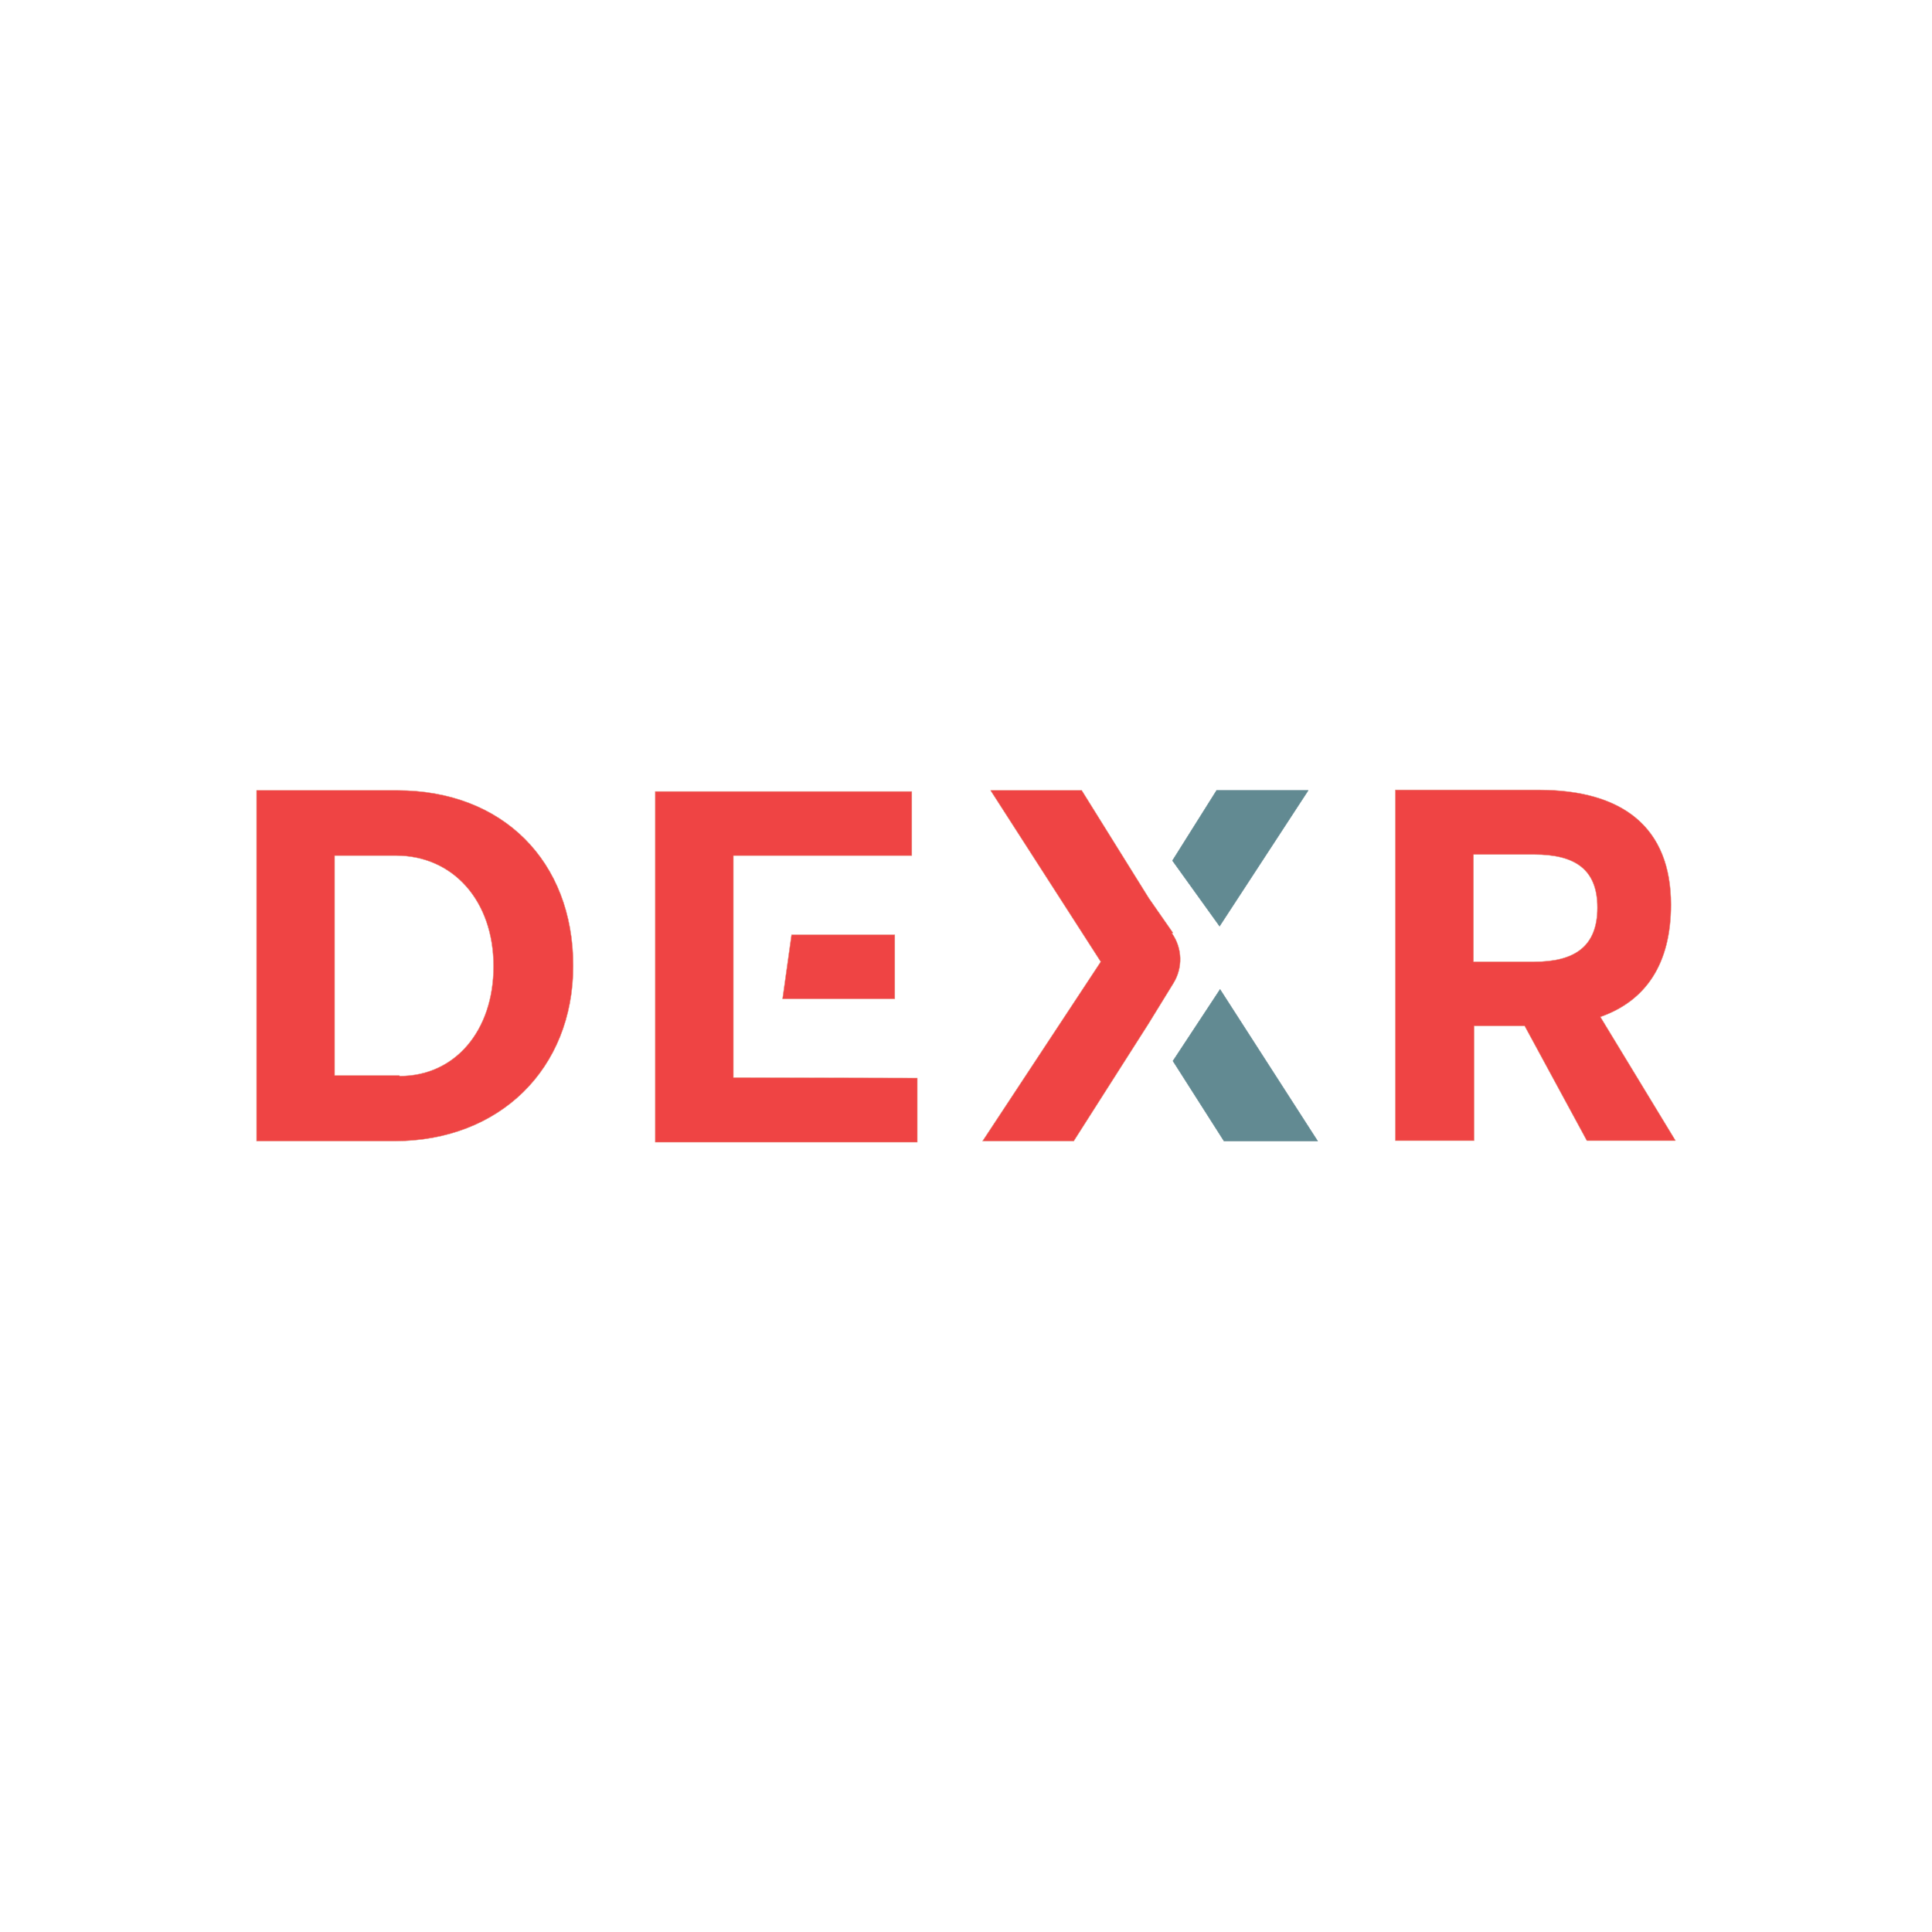
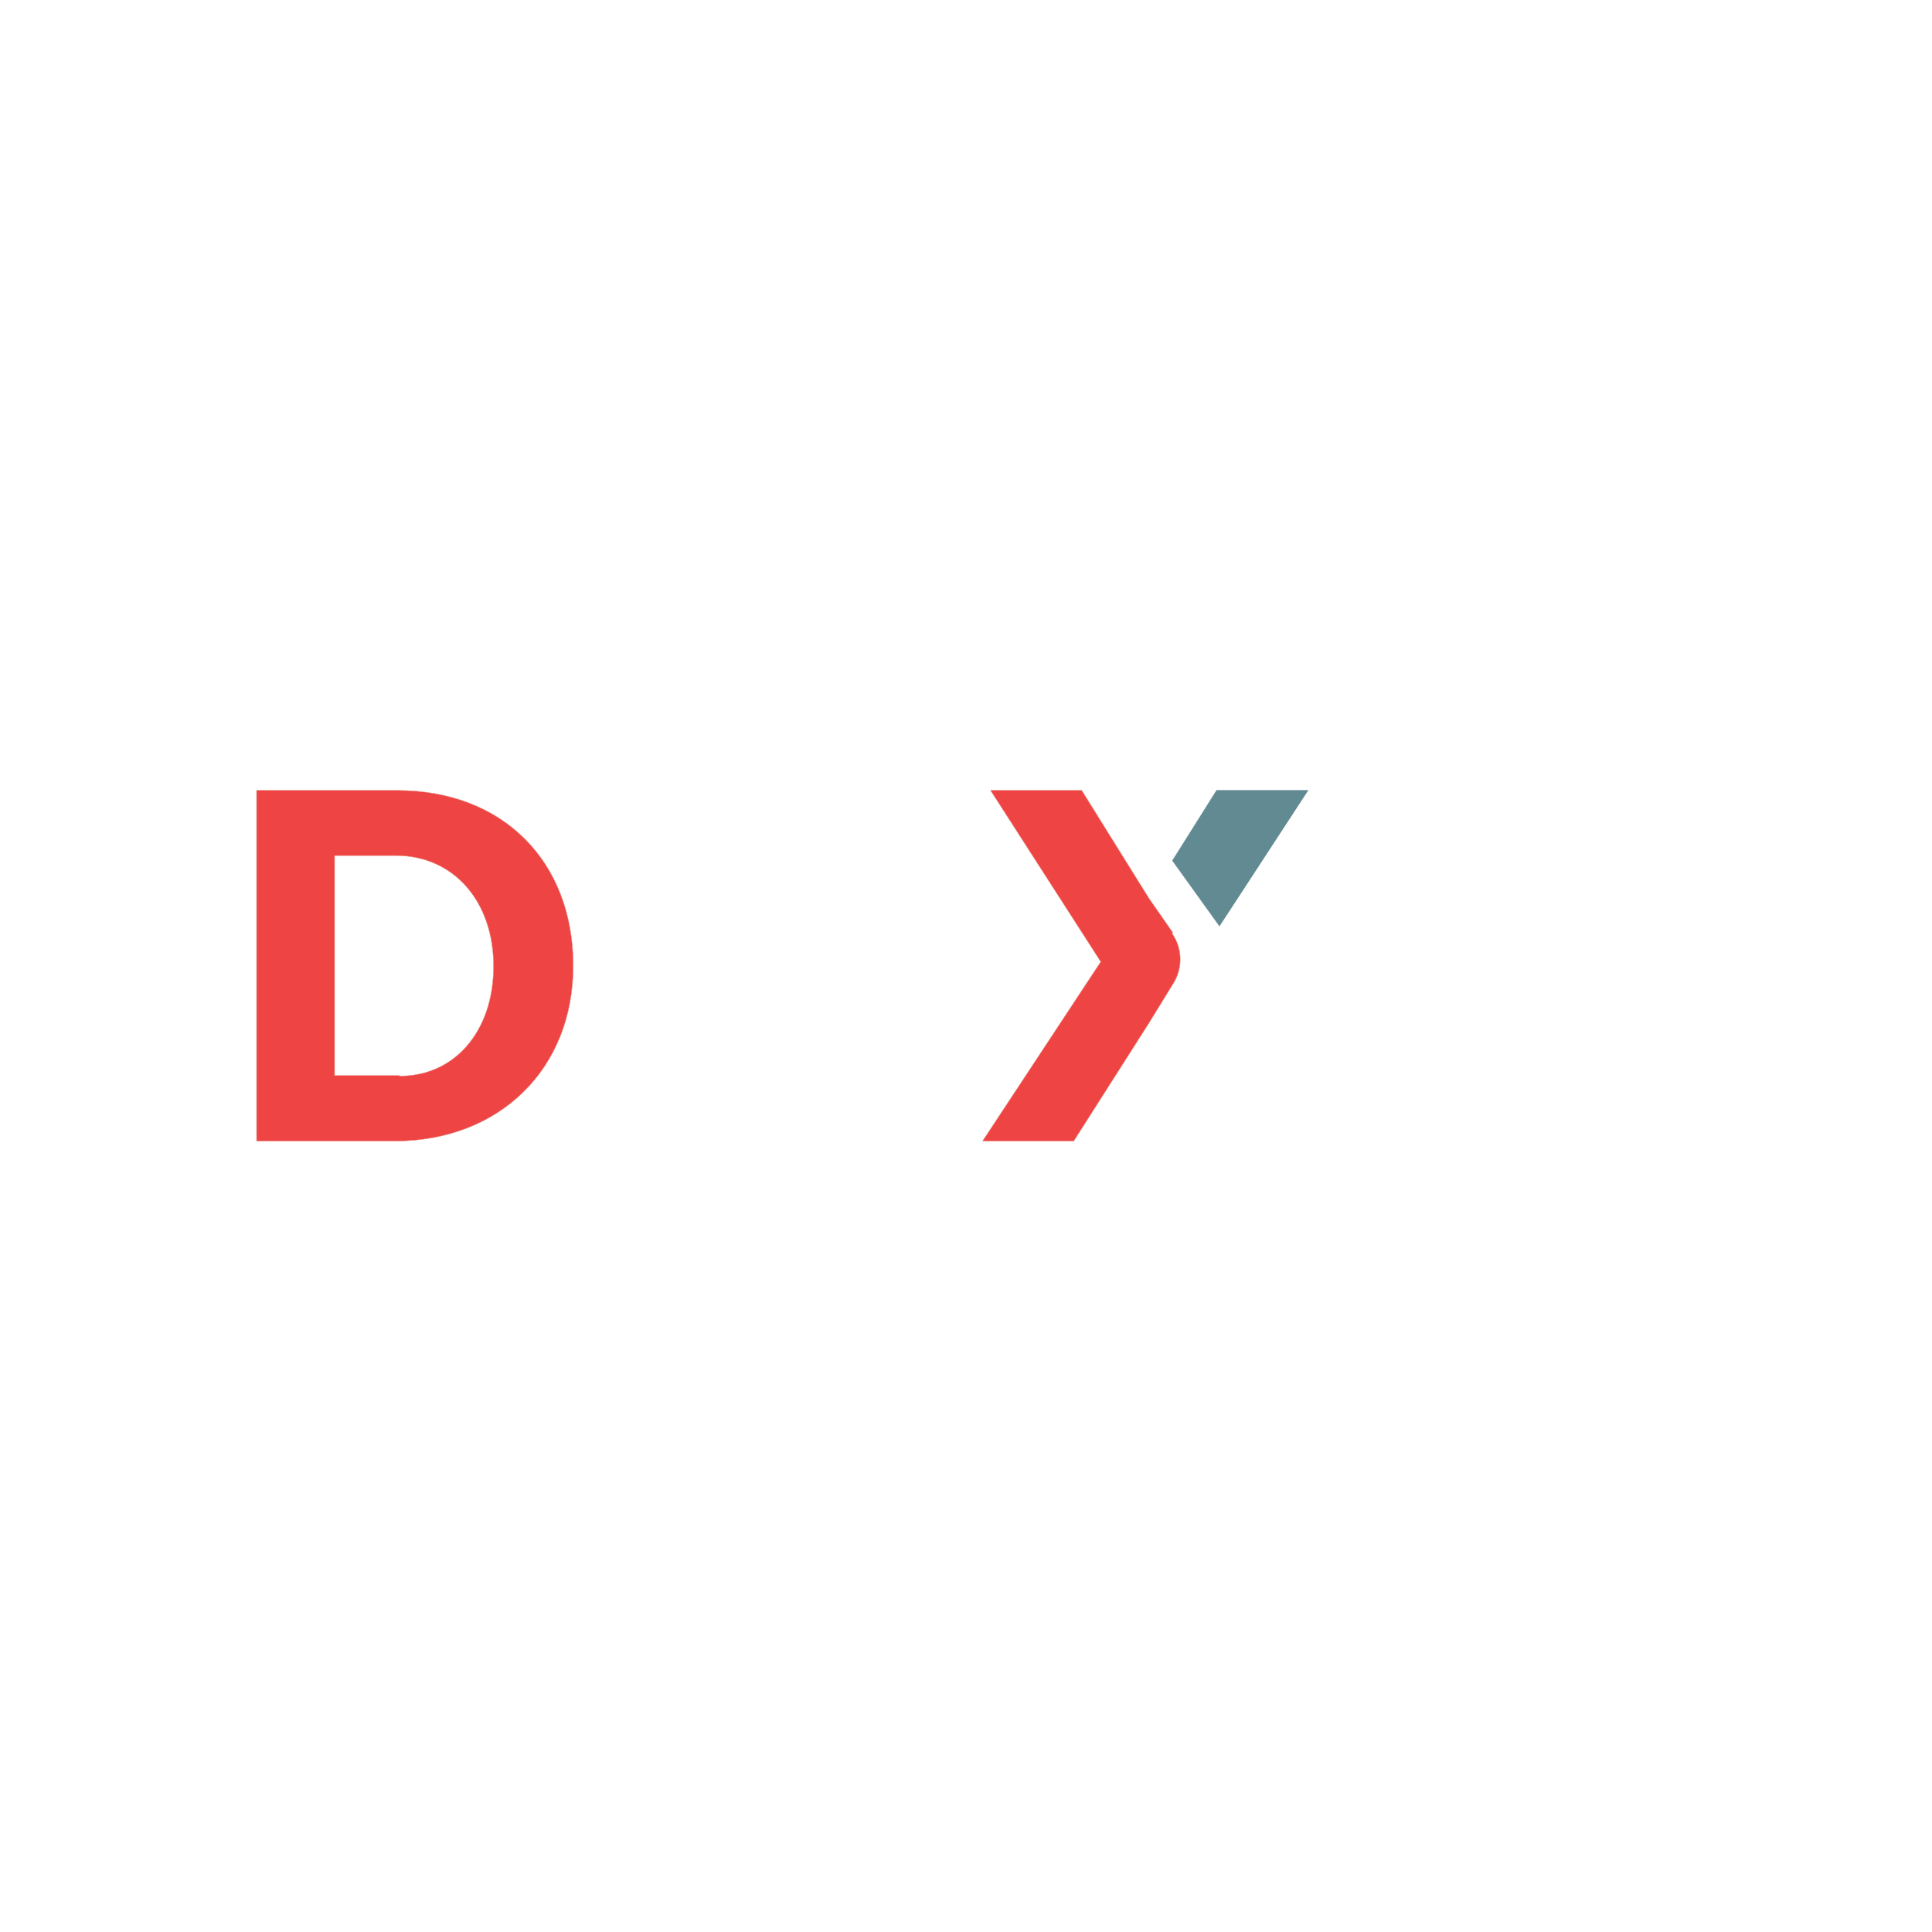
<svg xmlns="http://www.w3.org/2000/svg" version="1.2" viewBox="0 0 2000 2000" width="2000" height="2000">
  <title>Neues Projekt</title>
  <style>
		.s0 { fill: #ef4444;stroke: #e39684;stroke-miterlimit:2;stroke-width: .4 }
		.s1 { fill: #628a92;stroke: #628a92;stroke-miterlimit:2;stroke-width: .4 }
	</style>
  <g id="title">
    <g id="path61373">
      <path id="Layer" fill-rule="evenodd" class="s0" d="m411.3 818.2c109 0 182.1 73.2 182.1 181.6 0 106.8-76.3 181.5-185.2 181.5h-142.6v-363.1zm2.6 295.7c57 0 97-46.7 97-113.6 0-67.4-41.5-114.6-101.2-114.6h-63.3v227.7h66.9z" />
    </g>
    <g id="path61375">
-       <path id="Layer" fill-rule="evenodd" class="s0" d="m949.6 1116v66.4h-271.3v-363.1h265.6v66.4h-184.7v229.8zm-139.5-82l9.3-66.4h106.9v66.4z" />
-     </g>
+       </g>
    <g id="path61377">
      <path id="Layer" class="s0" d="m1213.2 966.1c10.9 15.5 11.4 35.8 1.5 51.8l-25.9 42.1-77.3 121.3h-94.4l122.4-185.7-114.1-177.4h94.4l69.5 111.6 24.9 35.8z" />
-       <path id="Layer" class="s1" d="m1262.5 958.8l-48.8-67.9 45.7-72.7h94.9z" />
-       <path id="Layer" class="s1" d="m1364.1 1181.3h-97l-52.9-83 48.8-74.1z" />
+       <path id="Layer" class="s1" d="m1262.5 958.8l-48.8-67.9 45.7-72.7h94.9" />
    </g>
    <g id="path61379">
-       <path id="Layer" fill-rule="evenodd" class="s0" d="m1734.5 1180.8h-91.8l-64.4-118.8h-52.3v118.8h-81.5v-363.1h148.4c87.1 0 136.9 38.9 136.9 118.8 0 61.2-25.9 99.6-73.1 116.2zm-80.9-241.2c0-39.9-23.4-55-65.4-55h-62.8v111h62.8c41.5 0 65.4-15.5 65.4-56z" />
-     </g>
+       </g>
  </g>
</svg>